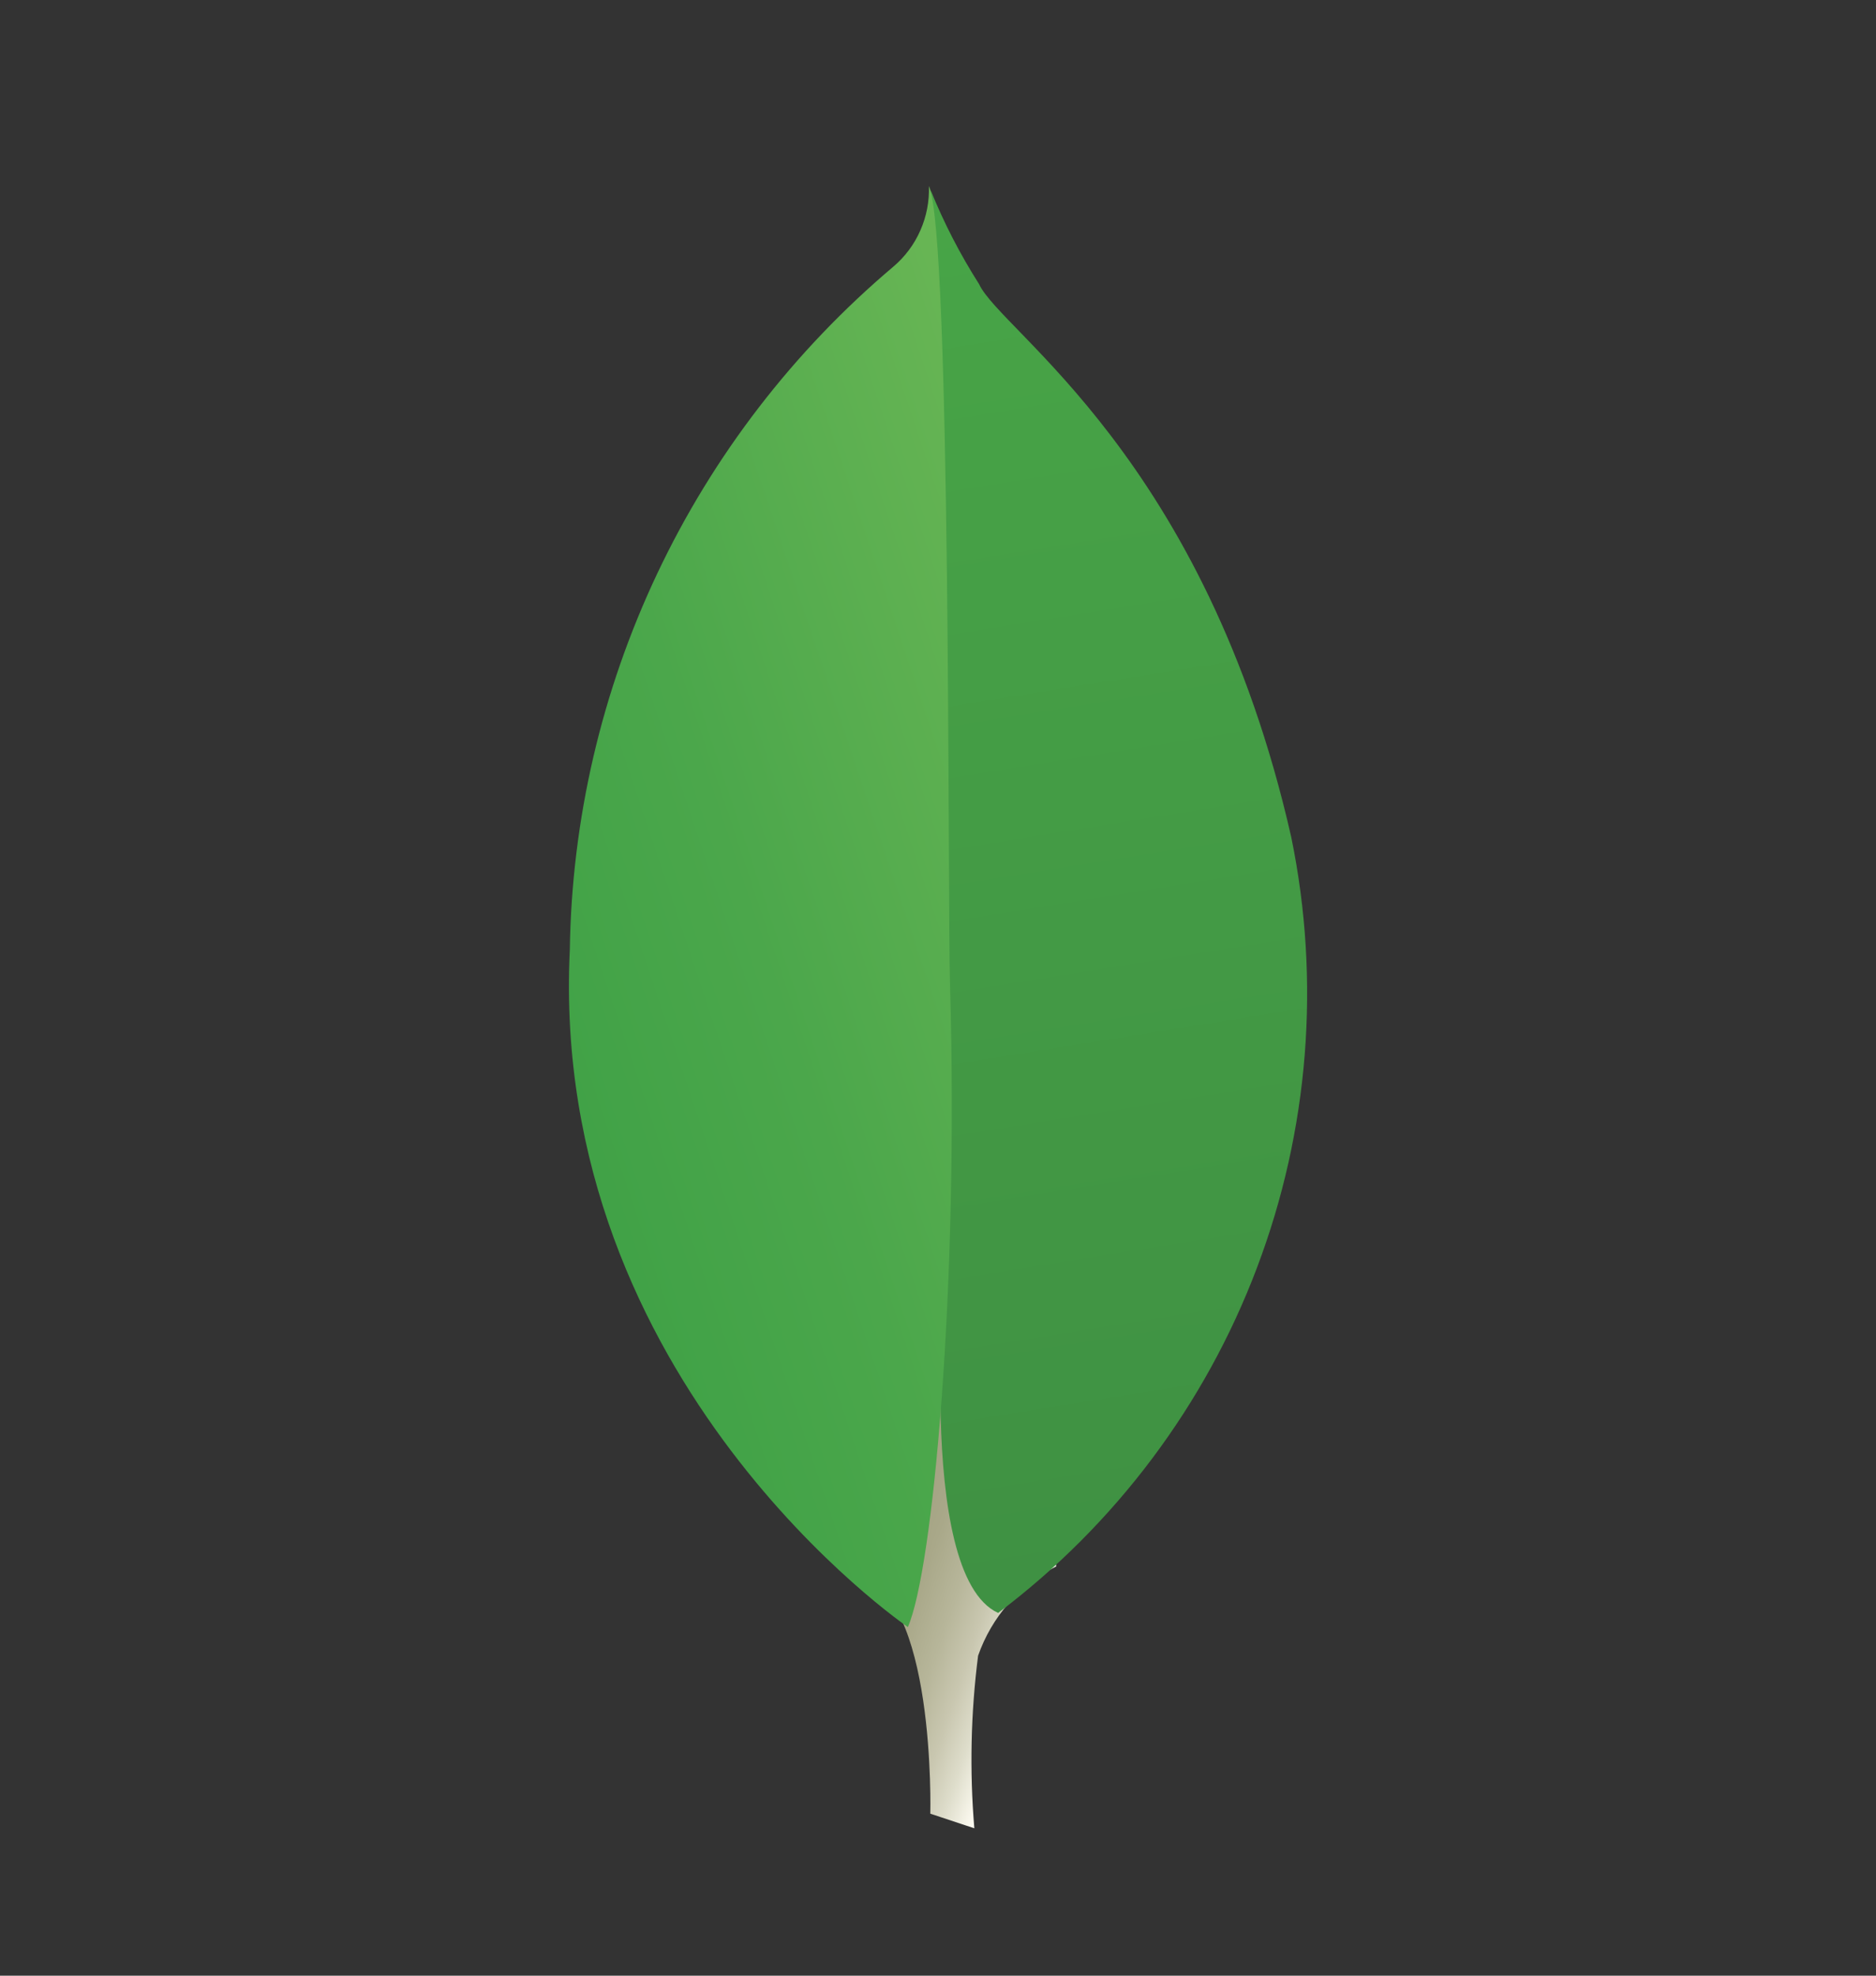
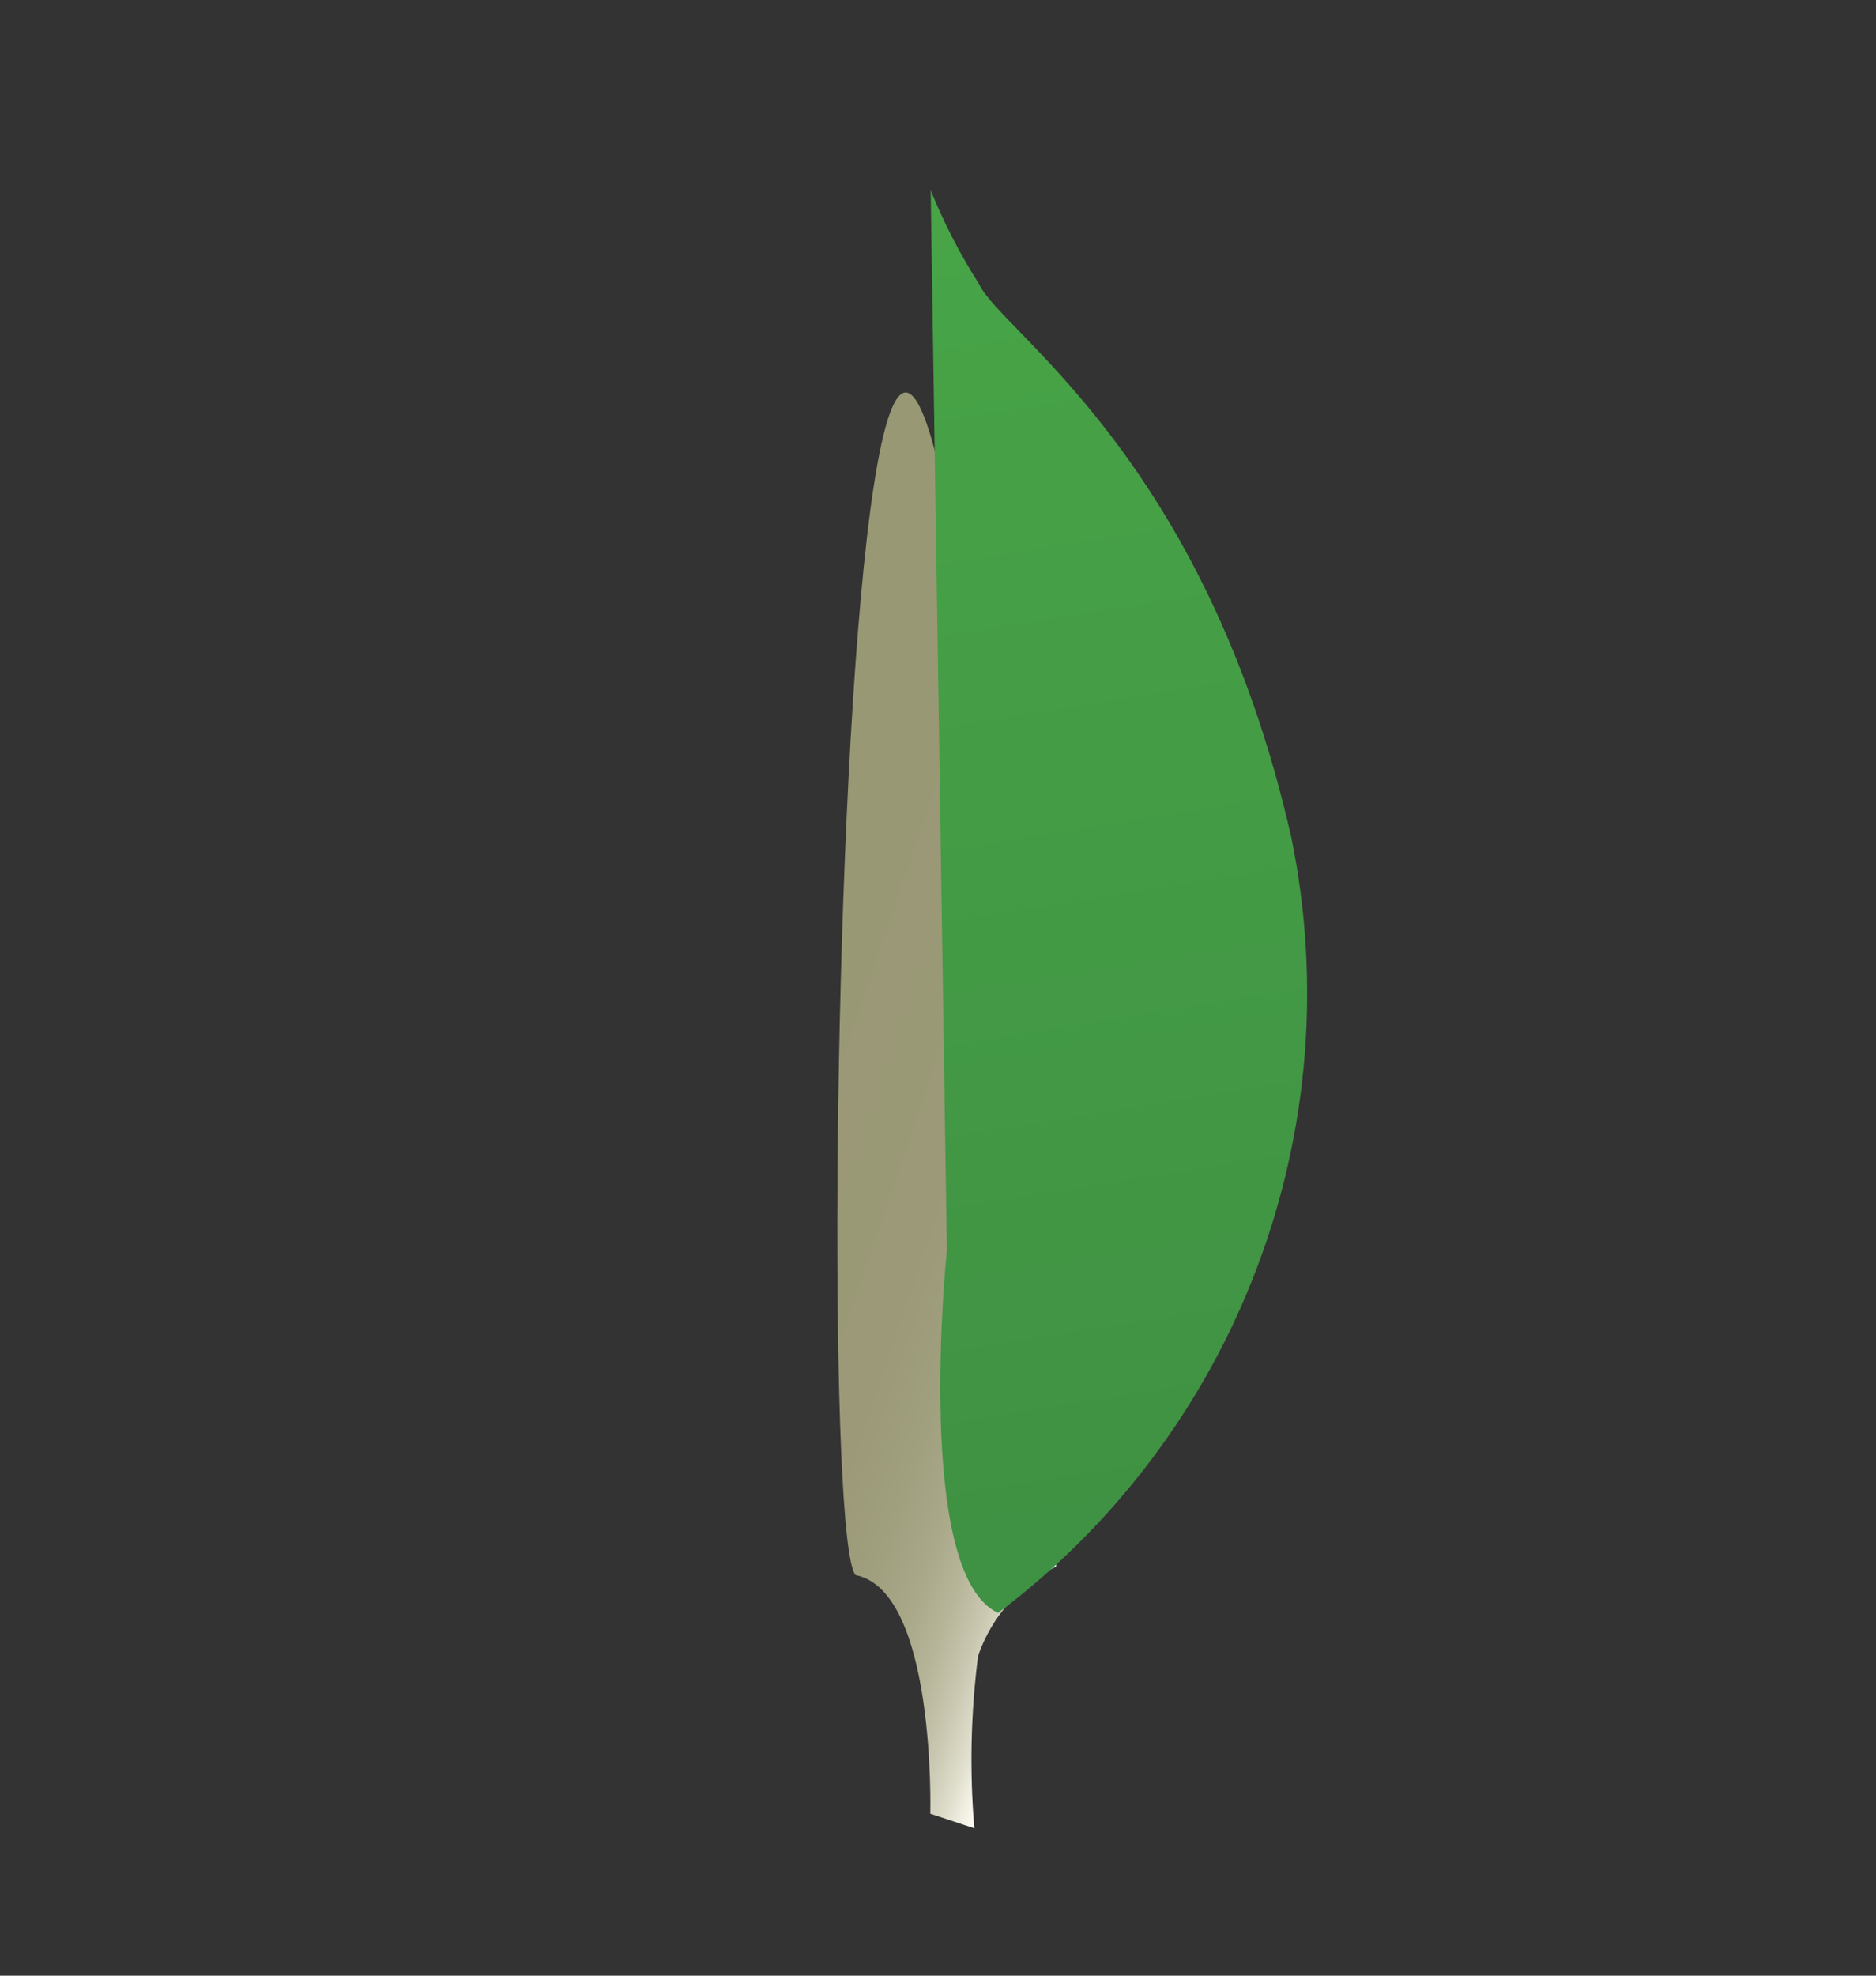
<svg xmlns="http://www.w3.org/2000/svg" width="19" height="20" viewBox="0 0 19 20" fill="none">
  <rect x="0" y="0" width="19" height="20" fill="#333333" stroke="none" />
  <path d="M9.868 18.508L9.422 18.36C9.422 18.36 9.481 16.104 8.665 15.945C8.13 15.323 8.744 -10.62 10.697 15.857C10.326 16.045 10.043 16.369 9.906 16.761C9.832 17.34 9.819 17.926 9.868 18.508Z" fill="url(#paint0_linear_855_18214)" />
  <path d="M10.109 16.328C11.296 15.434 12.206 14.222 12.731 12.832C13.257 11.442 13.377 9.932 13.078 8.476C12.205 4.625 10.138 3.36 9.916 2.876C9.724 2.575 9.56 2.257 9.426 1.926L9.59 12.655C9.59 12.655 9.249 15.933 10.109 16.328Z" fill="url(#paint1_linear_855_18214)" />
-   <path d="M9.195 16.471C9.195 16.471 5.56 13.995 5.771 9.616C5.79 8.296 6.093 6.996 6.658 5.803C7.223 4.61 8.038 3.552 9.047 2.7C9.165 2.6 9.259 2.475 9.321 2.333C9.384 2.191 9.413 2.037 9.408 1.883C9.634 2.37 9.597 9.152 9.621 9.945C9.713 13.031 9.449 15.888 9.195 16.471Z" fill="url(#paint2_linear_855_18214)" />
  <defs>
    <linearGradient id="paint0_linear_855_18214" x1="6.87" y1="10.345" x2="11.995" y2="12.084" gradientUnits="userSpaceOnUse">
      <stop offset="0.231" stop-color="#999875" />
      <stop offset="0.563" stop-color="#9B9977" />
      <stop offset="0.683" stop-color="#A09F7E" />
      <stop offset="0.768" stop-color="#A9A889" />
      <stop offset="0.837" stop-color="#B7B69A" />
      <stop offset="0.896" stop-color="#C9C7B0" />
      <stop offset="0.948" stop-color="#DEDDCB" />
      <stop offset="0.994" stop-color="#F8F6EB" />
      <stop offset="1" stop-color="#FBF9EF" />
    </linearGradient>
    <linearGradient id="paint1_linear_855_18214" x1="8.75" y1="1.85" x2="11.016" y2="15.998" gradientUnits="userSpaceOnUse">
      <stop stop-color="#48A547" />
      <stop offset="1" stop-color="#3F9143" />
    </linearGradient>
    <linearGradient id="paint2_linear_855_18214" x1="5.458" y1="10.05" x2="11.538" y2="8.014" gradientUnits="userSpaceOnUse">
      <stop stop-color="#41A247" />
      <stop offset="0.352" stop-color="#4BA74B" />
      <stop offset="0.956" stop-color="#67B554" />
      <stop offset="1" stop-color="#69B655" />
    </linearGradient>
  </defs>
</svg>